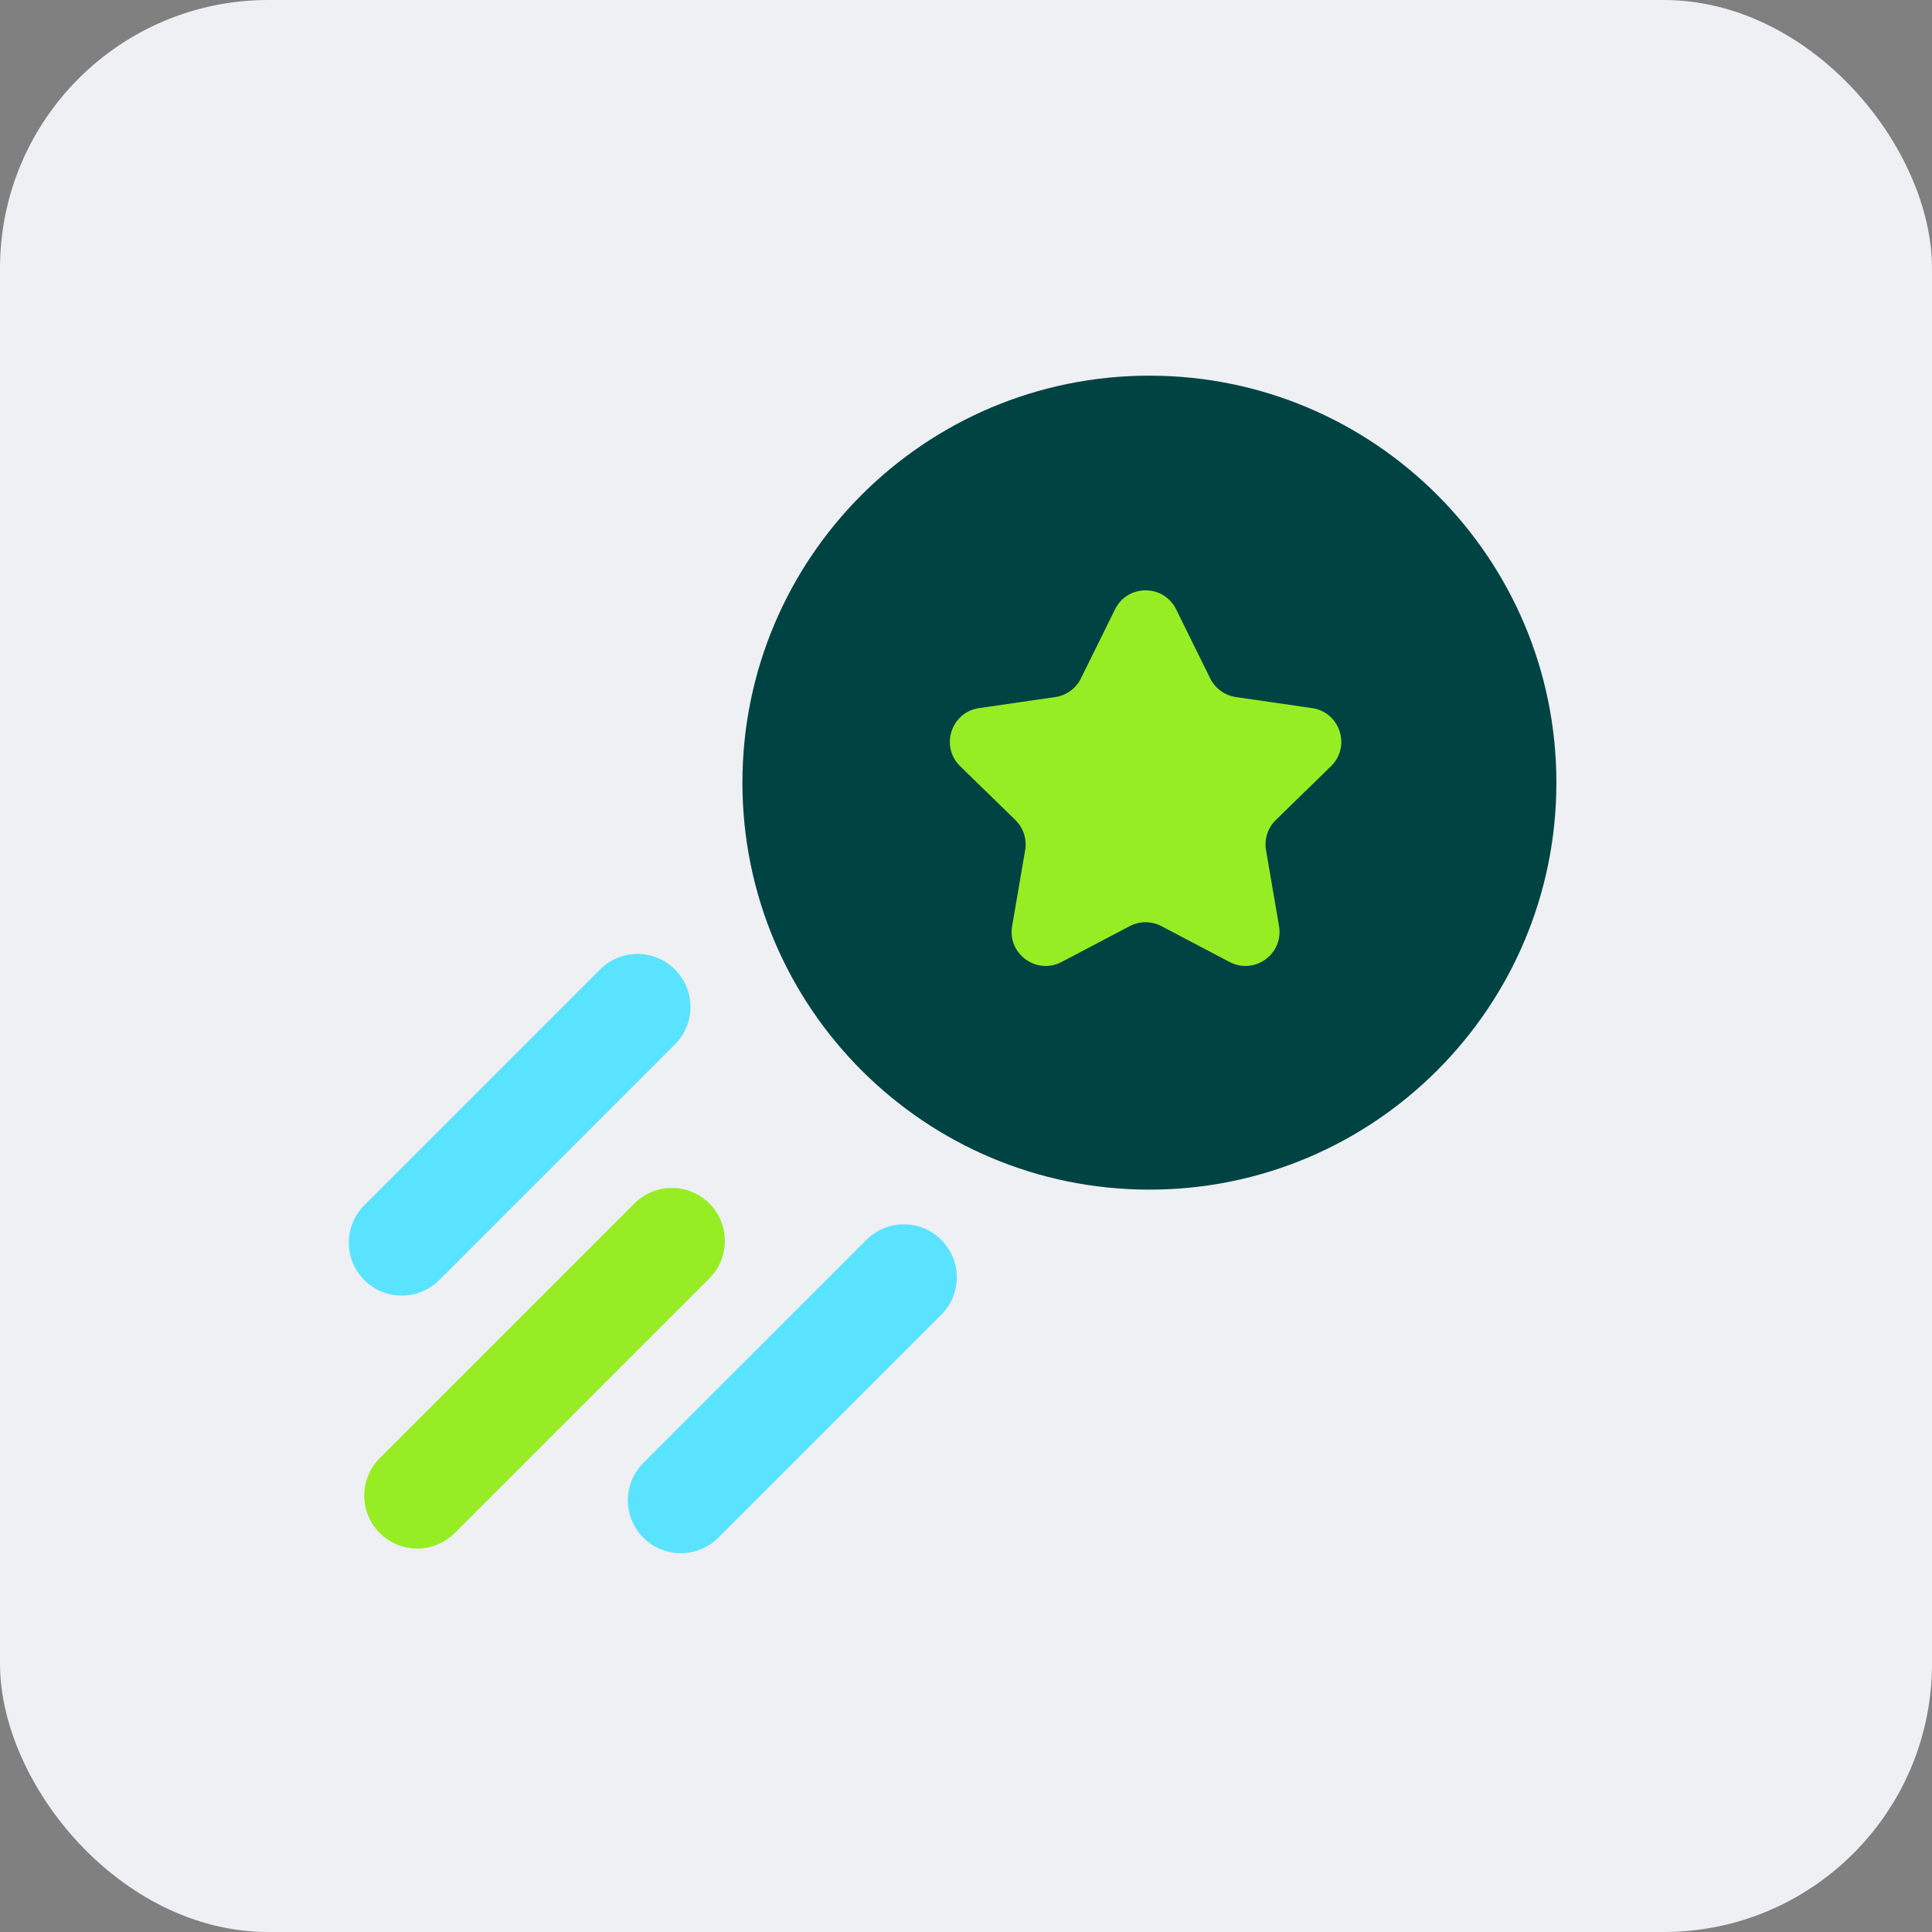
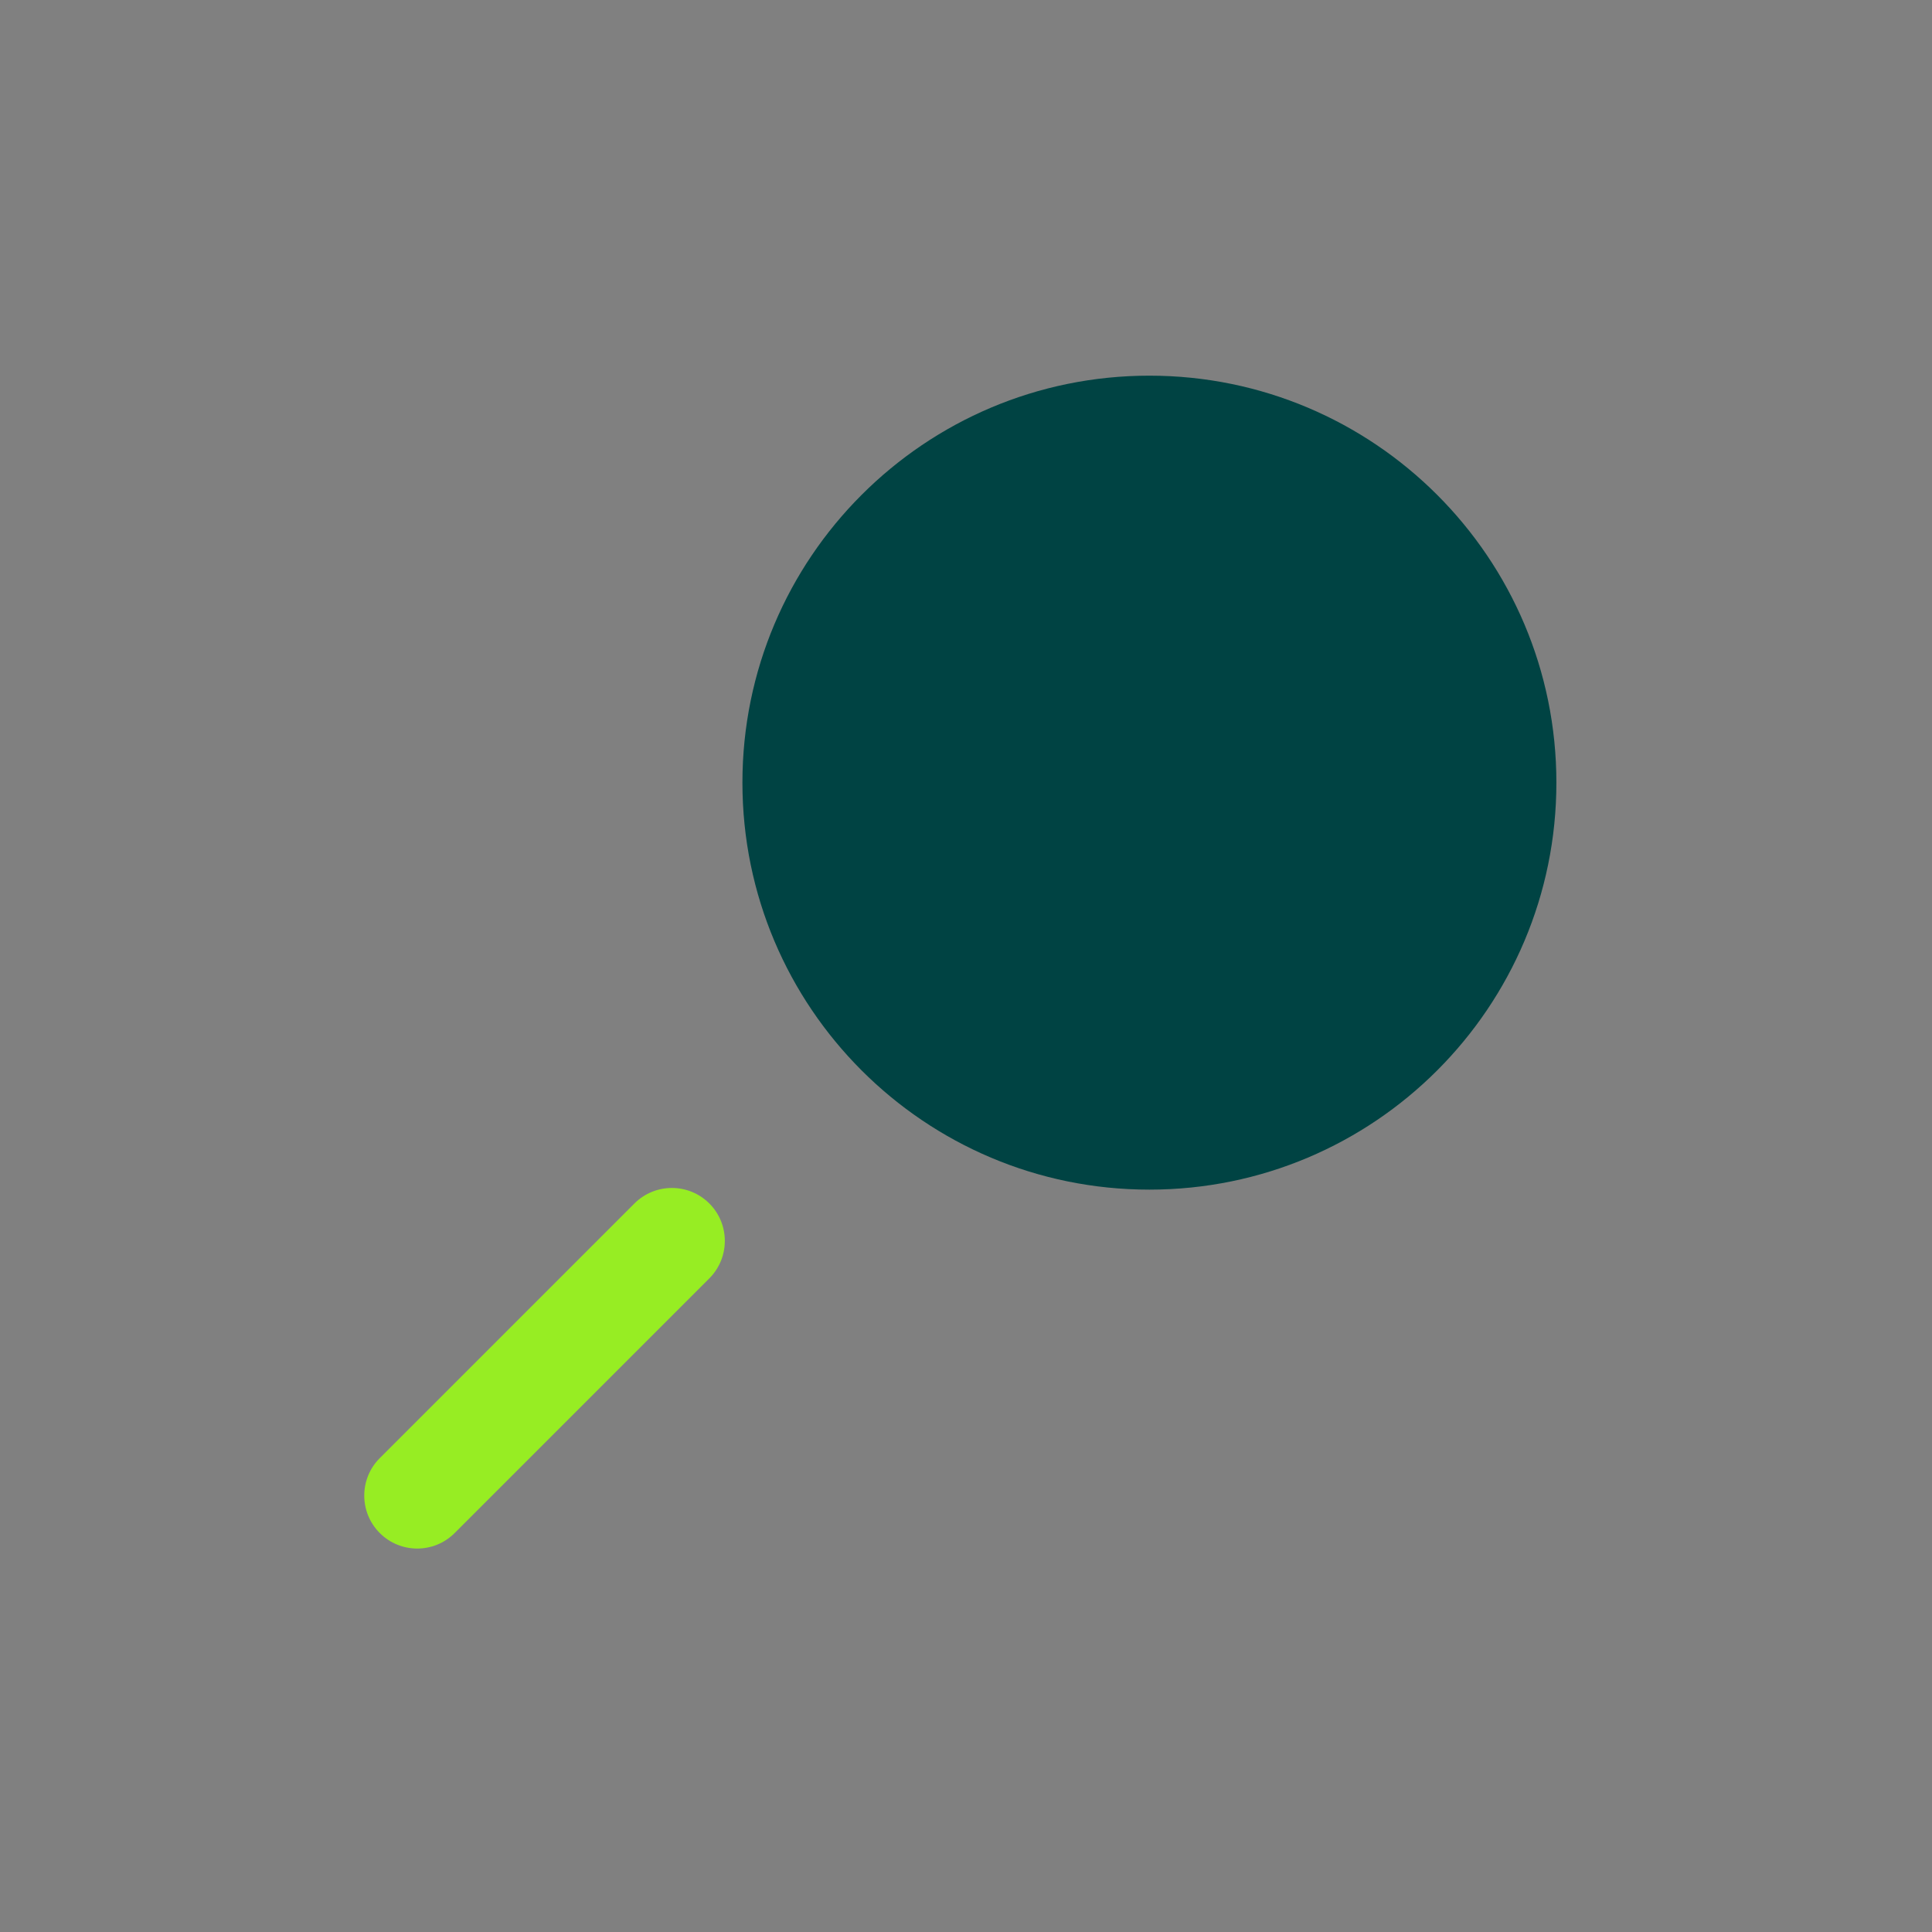
<svg xmlns="http://www.w3.org/2000/svg" width="72" height="72" viewBox="0 0 72 72" fill="none">
  <rect x="0" y="0" width="72" height="72" fill="#808080" stroke="none" />
-   <rect width="72" height="72" rx="10" fill="#EEF0F3" />
  <g clip-path="url(#clip0_135_1399)">
    <path d="M42.835 44.334C51.211 44.334 58.002 37.543 58.002 29.167C58.002 20.791 51.211 14 42.835 14C34.458 14 27.668 20.791 27.668 29.167C27.668 37.543 34.458 44.334 42.835 44.334Z" fill="#004343" />
-     <path d="M25.153 38.921C25.924 38.15 25.924 36.9 25.153 36.129C24.383 35.359 23.133 35.359 22.362 36.13L13.578 44.914C12.807 45.685 12.806 46.935 13.577 47.706C14.348 48.476 15.598 48.476 16.369 47.705L25.153 38.921Z" fill="#5AE3FF" />
    <path d="M26.434 47.642C27.205 46.871 27.205 45.621 26.435 44.85C25.664 44.079 24.414 44.08 23.643 44.85L14.153 54.34C13.382 55.111 13.382 56.361 14.153 57.132C14.924 57.903 16.173 57.903 16.944 57.132L26.434 47.642Z" fill="#97ED23" />
-     <path d="M35.079 48.996C35.85 48.226 35.85 46.976 35.079 46.205C34.308 45.434 33.059 45.435 32.288 46.206L23.978 54.515C23.207 55.286 23.207 56.536 23.977 57.307C24.748 58.078 25.998 58.077 26.769 57.306L35.079 48.996Z" fill="#5AE3FF" />
  </g>
-   <path d="M43.831 22.708L45.101 25.282C45.286 25.657 45.644 25.917 46.057 25.977L48.898 26.389C49.94 26.541 50.355 27.821 49.602 28.555L47.546 30.559C47.246 30.851 47.11 31.271 47.181 31.683L47.666 34.512C47.844 35.55 46.755 36.34 45.824 35.851L43.283 34.515C42.914 34.321 42.471 34.321 42.101 34.515L39.561 35.851C38.629 36.341 37.54 35.55 37.719 34.512L38.204 31.683C38.275 31.271 38.138 30.851 37.839 30.559L35.783 28.555C35.03 27.821 35.445 26.541 36.487 26.389L39.328 25.977C39.741 25.917 40.099 25.657 40.283 25.282L41.554 22.708C42.02 21.764 43.366 21.764 43.831 22.708H43.831Z" fill="#97ED23" />
  <defs>
    <clipPath id="clip0_135_1399">
      <rect width="45" height="43.885" fill="white" transform="translate(13 14)" />
    </clipPath>
  </defs>
</svg>